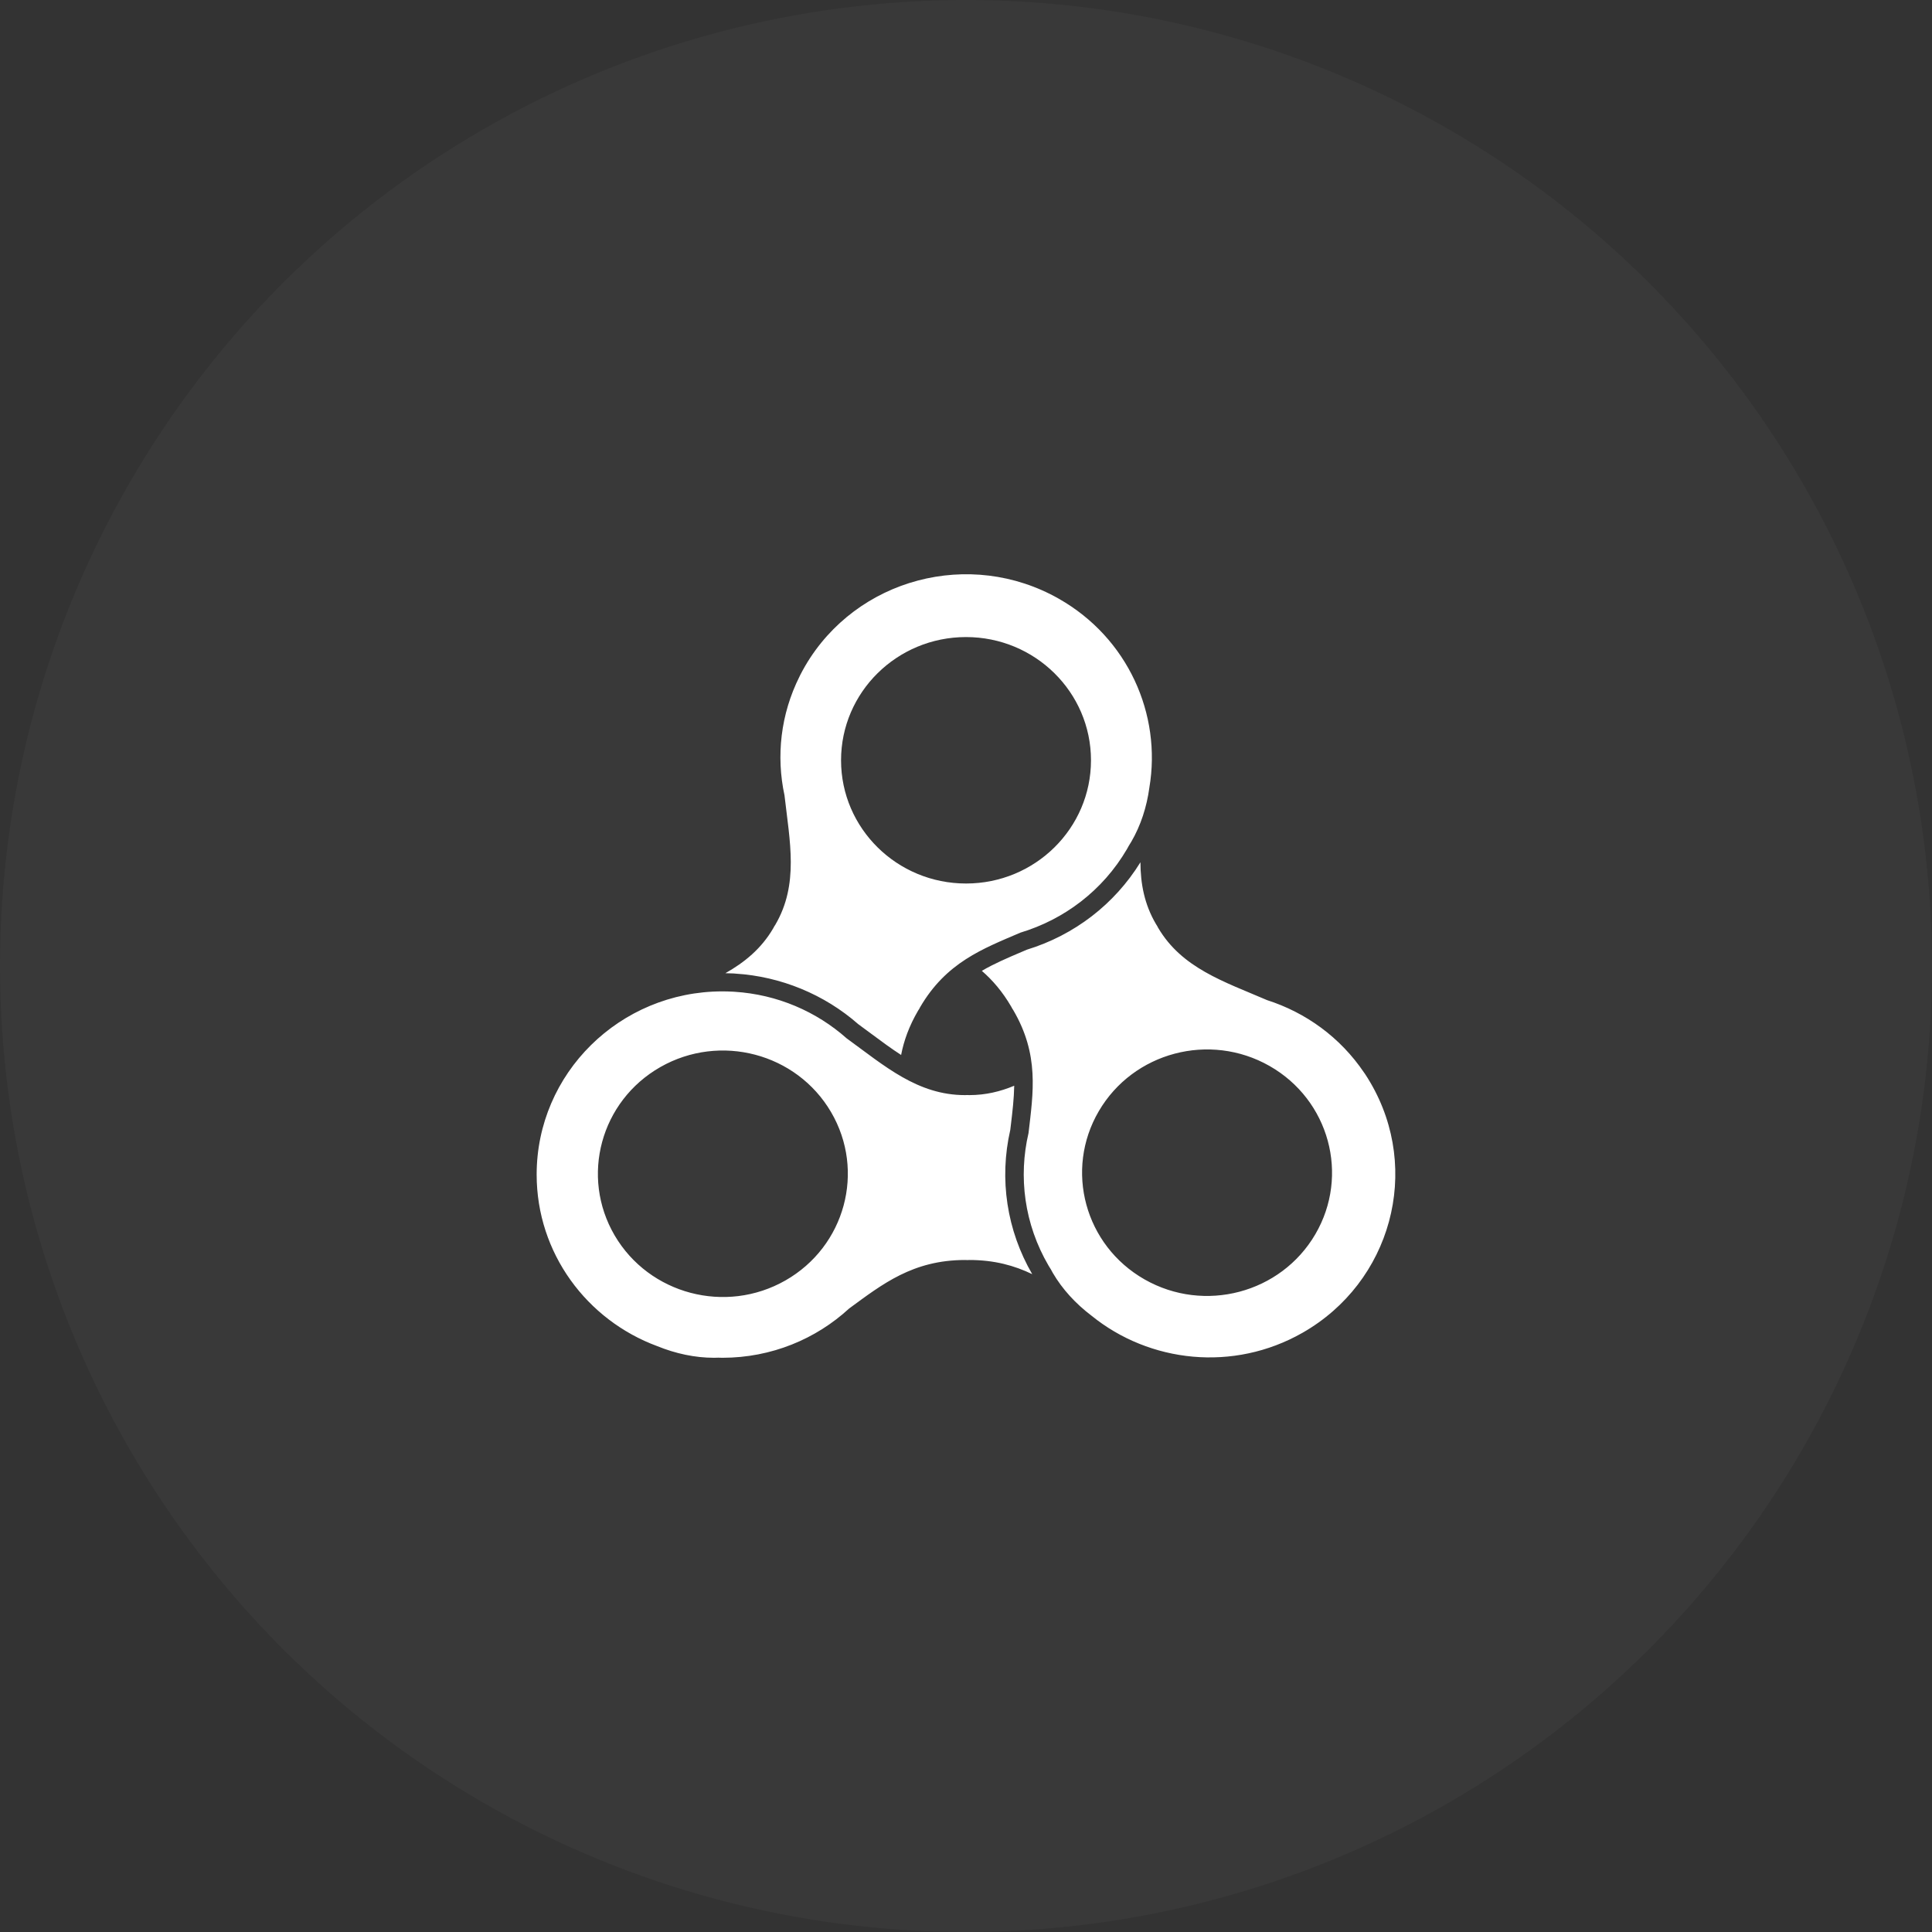
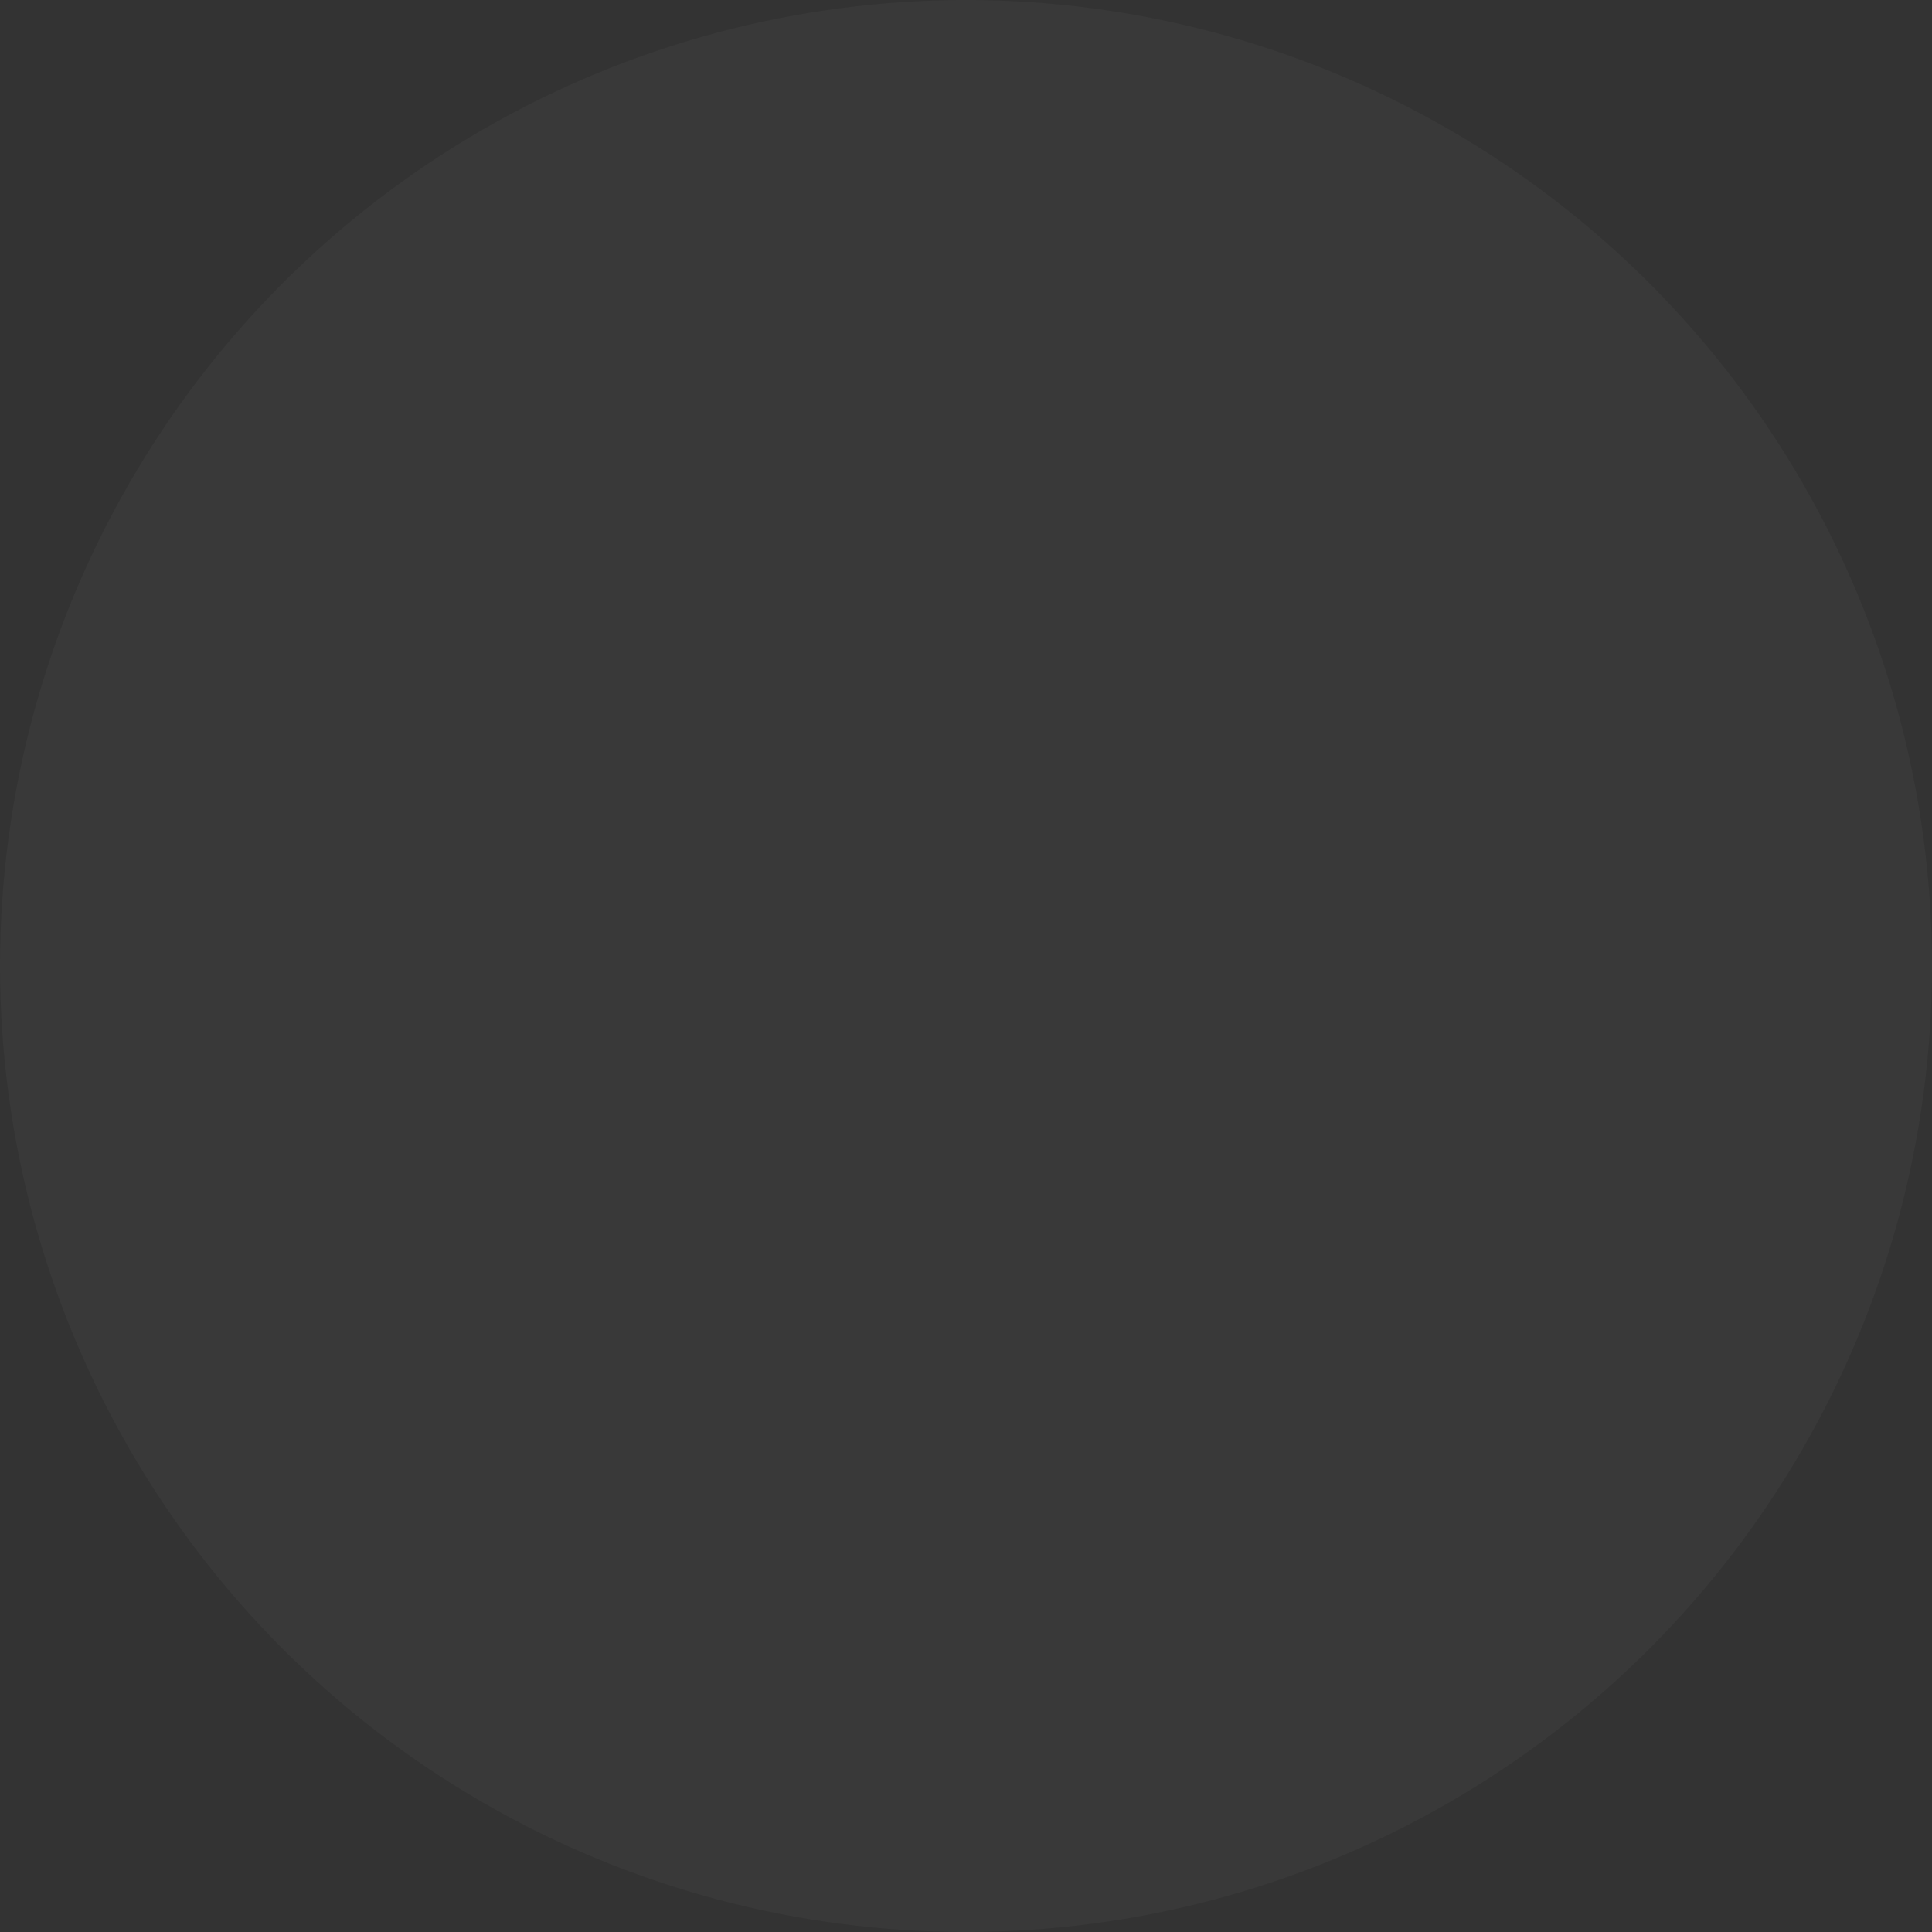
<svg xmlns="http://www.w3.org/2000/svg" version="1.1" id="icon" x="0px" y="0px" width="180px" height="180px" viewBox="0 0 180 180" enable-background="new 0 0 180 180" xml:space="preserve">
  <rect x="0" y="0" width="180" height="180" fill="#333333" stroke="none" />
  <g id="circle" opacity="0.03">
    <circle fill="#FFFFFF" cx="90" cy="90" r="90" />
  </g>
-   <path id="widgetkit" fill="#FFFFFF" d="M121.346,124.176c-6.426,3.66-14.242,2.793-19.654-1.597c-1.475-1.118-2.713-2.462-3.6-3.978  c-0.068-0.115-0.127-0.23-0.191-0.348c-0.066-0.105-0.137-0.212-0.199-0.32c-2.283-3.896-2.827-8.31-1.876-12.373  c0.438-3.777,1.016-7.289-1.423-11.451c-0.036-0.062-0.092-0.146-0.094-0.145c-0.033-0.062-0.062-0.125-0.1-0.185  c-0.814-1.394-1.736-2.462-2.734-3.328c1.151-0.674,2.4-1.206,3.726-1.77l0.47-0.201c4.436-1.36,8.17-4.243,10.581-8.144  c0.011,1.978,0.354,3.894,1.447,5.756c0.034,0.06,0.075,0.119,0.112,0.178c-0.002,0,0.045,0.092,0.08,0.153  c2.215,3.779,6.146,5.027,10.159,6.756c3.593,1.152,6.81,3.451,9.036,6.75c0.031,0.045,0.061,0.084,0.092,0.129  c0.172,0.26,0.336,0.525,0.496,0.799C132.457,109.021,129.623,119.46,121.346,124.176z M118.277,99.312  c-5.57-3.168-12.689-1.285-15.902,4.209c-3.214,5.49-1.305,12.513,4.266,15.682s12.689,1.285,15.903-4.207  C125.756,109.504,123.848,102.482,118.277,99.312z M105.393,78.435c-0.068,0.116-0.139,0.224-0.209,0.336  c-0.061,0.11-0.119,0.222-0.183,0.331c-2.28,3.899-5.884,6.57-9.929,7.789c-3.536,1.515-6.91,2.777-9.344,6.941  c-0.037,0.062-0.081,0.15-0.08,0.152c-0.037,0.061-0.078,0.115-0.113,0.178c-0.841,1.438-1.325,2.802-1.58,4.127  c-0.919-0.594-1.838-1.273-2.8-1.989c-0.394-0.292-0.79-0.586-1.191-0.879c-3.156-2.772-7.214-4.448-11.441-4.711l-0.033-0.003  c-0.05-0.005-0.1-0.009-0.141-0.012c-0.262-0.014-0.518-0.021-0.768-0.024c1.785-1.009,3.344-2.276,4.46-4.186  c0.037-0.059,0.067-0.123,0.101-0.186c0.001,0.001,0.059-0.083,0.094-0.143c2.212-3.782,1.341-7.764,0.854-12.056  c-0.785-3.643-0.373-7.541,1.409-11.091c0.024-0.048,0.044-0.093,0.068-0.142c0.143-0.278,0.293-0.551,0.451-0.825  c4.777-8.166,15.362-10.964,23.642-6.253c6.428,3.657,9.574,10.767,8.425,17.583C106.839,75.19,106.279,76.918,105.393,78.435z   M89.999,59.354c-6.43,0.002-11.641,5.143-11.64,11.484c0.003,6.34,5.217,11.479,11.647,11.477c6.43,0,11.641-5.143,11.639-11.483  S96.43,59.352,89.999,59.354z M68.42,92.4c4.011,0.252,7.65,1.846,10.458,4.338c3.527,2.561,6.609,5.293,11.035,5.291  c0.069,0,0.142-0.006,0.213-0.008c0,0,0.103,0.008,0.174,0.008c1.537,0,2.907-0.336,4.192-0.873  c-0.02,1.174-0.157,2.363-0.307,3.615l-0.06,0.502c-1.05,4.594-0.323,9.358,2.045,13.438c-1.649-0.796-3.517-1.322-5.867-1.32  c-0.072,0-0.173,0.008-0.173,0.008c-0.072,0-0.143-0.008-0.214-0.008c-4.873,0.002-7.707,2.252-10.803,4.518  c-3.092,2.844-7.238,4.59-11.801,4.592c-0.129-0.001-0.254-0.008-0.383-0.01c-0.134,0.002-0.263,0.01-0.399,0.01  c-1.774,0.001-3.573-0.385-5.293-1.083c-6.562-2.423-11.235-8.663-11.238-15.979c-0.004-9.428,7.743-17.071,17.303-17.074  c0.32,0,0.639,0.011,0.953,0.025C68.312,92.393,68.365,92.398,68.42,92.4z M61.524,99.416c-5.567,3.172-7.472,10.193-4.258,15.686  c3.218,5.488,10.339,7.369,15.906,4.197s7.473-10.195,4.257-15.686C74.213,98.122,67.091,96.244,61.524,99.416z" />
</svg>